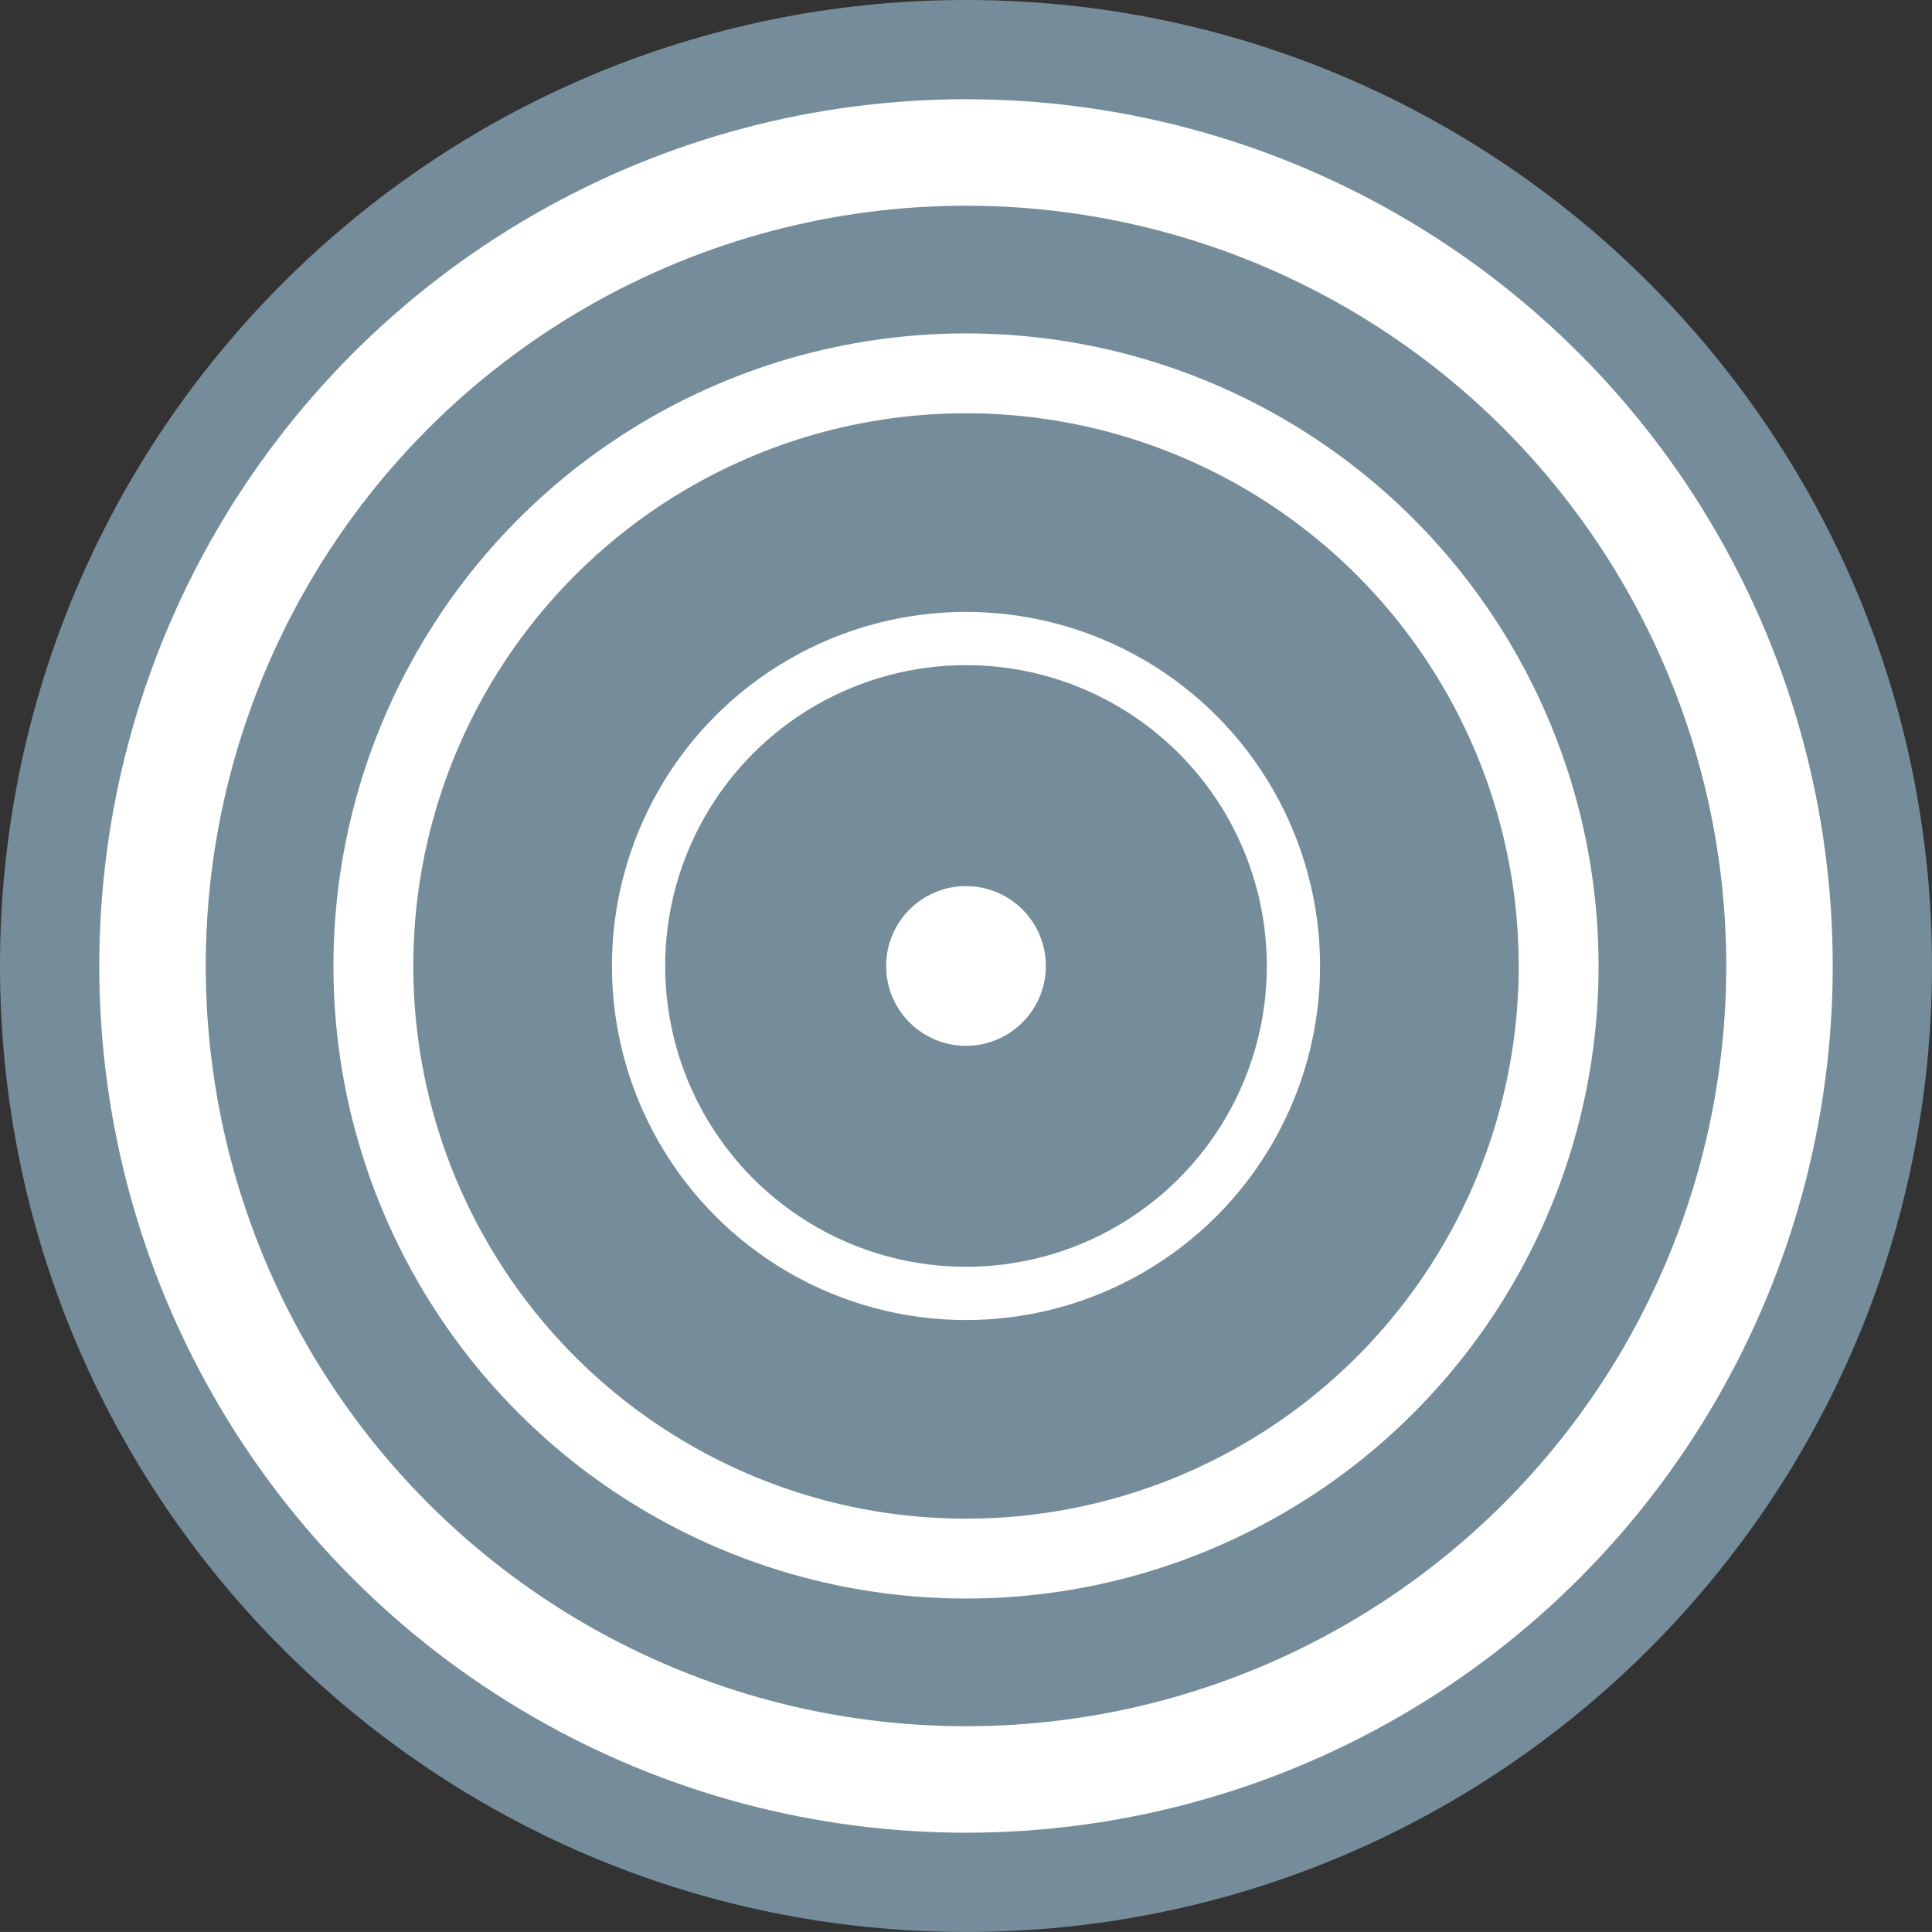
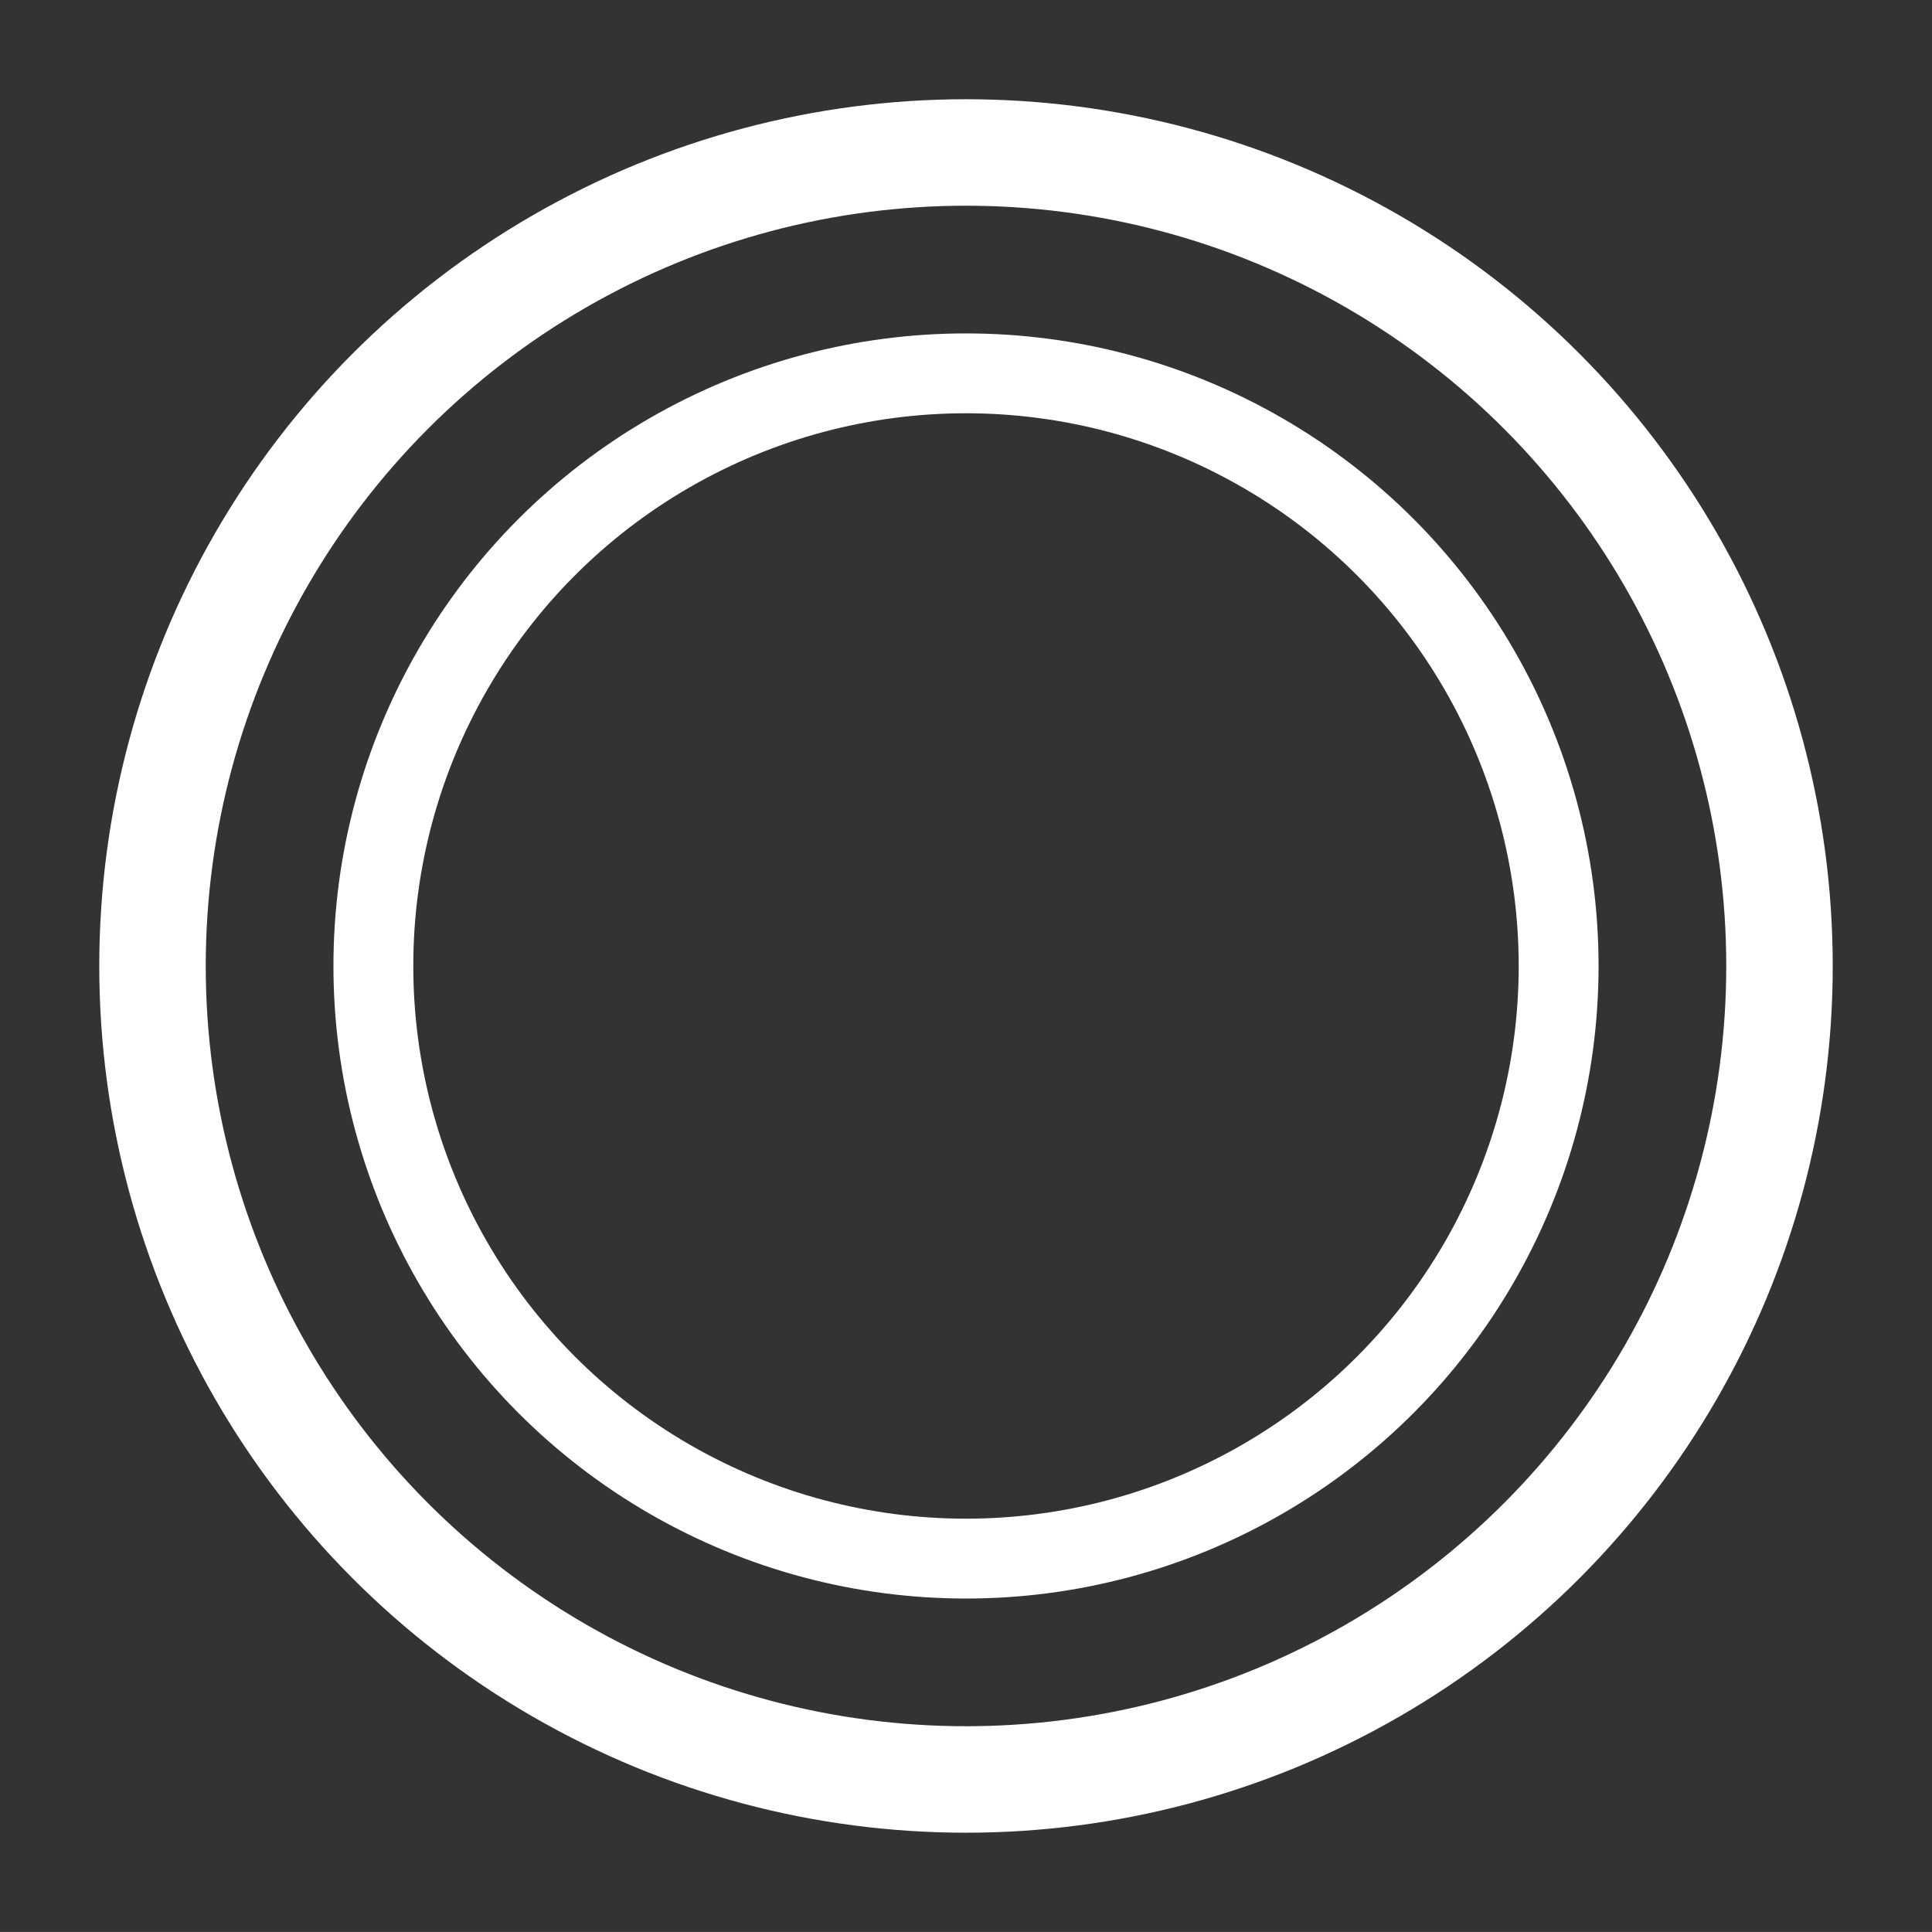
<svg xmlns="http://www.w3.org/2000/svg" version="1.1" id="Livello_1" x="0px" y="0px" width="72.578px" height="72.577px" viewBox="213.68 114.677 72.578 72.577" enable-background="new 213.68 114.677 72.578 72.577" xml:space="preserve">
  <rect x="213.68" y="114.677" width="72.578" height="72.577" fill="#333333" stroke="none" />
-   <path fill="#758D9A" d="M286.258,150.965c0,20.042-16.248,36.289-36.29,36.289c-20.041,0-36.288-16.246-36.288-36.289  c0-20.041,16.247-36.288,36.288-36.288C270.01,114.677,286.258,130.924,286.258,150.965" />
  <circle fill="none" stroke="#FFFFFF" stroke-width="3" stroke-miterlimit="10" cx="249.969" cy="150.965" r="22.263" />
-   <circle fill="none" stroke="#FFFFFF" stroke-width="2" stroke-miterlimit="10" cx="249.969" cy="150.965" r="12.301" />
-   <path fill="#FFFFFF" d="M252.469,150.965c0,1.381-1.119,2.5-2.5,2.5c-1.38,0-2.5-1.119-2.5-2.5c0-1.382,1.12-2.5,2.5-2.5  C251.35,148.465,252.469,149.583,252.469,150.965" />
-   <circle fill="none" stroke="#FFFFFF" stroke-miterlimit="10" cx="249.969" cy="150.965" r="2.5" />
  <circle fill="none" stroke="#FFFFFF" stroke-width="4" stroke-miterlimit="10" cx="249.969" cy="150.965" r="30.56" />
</svg>